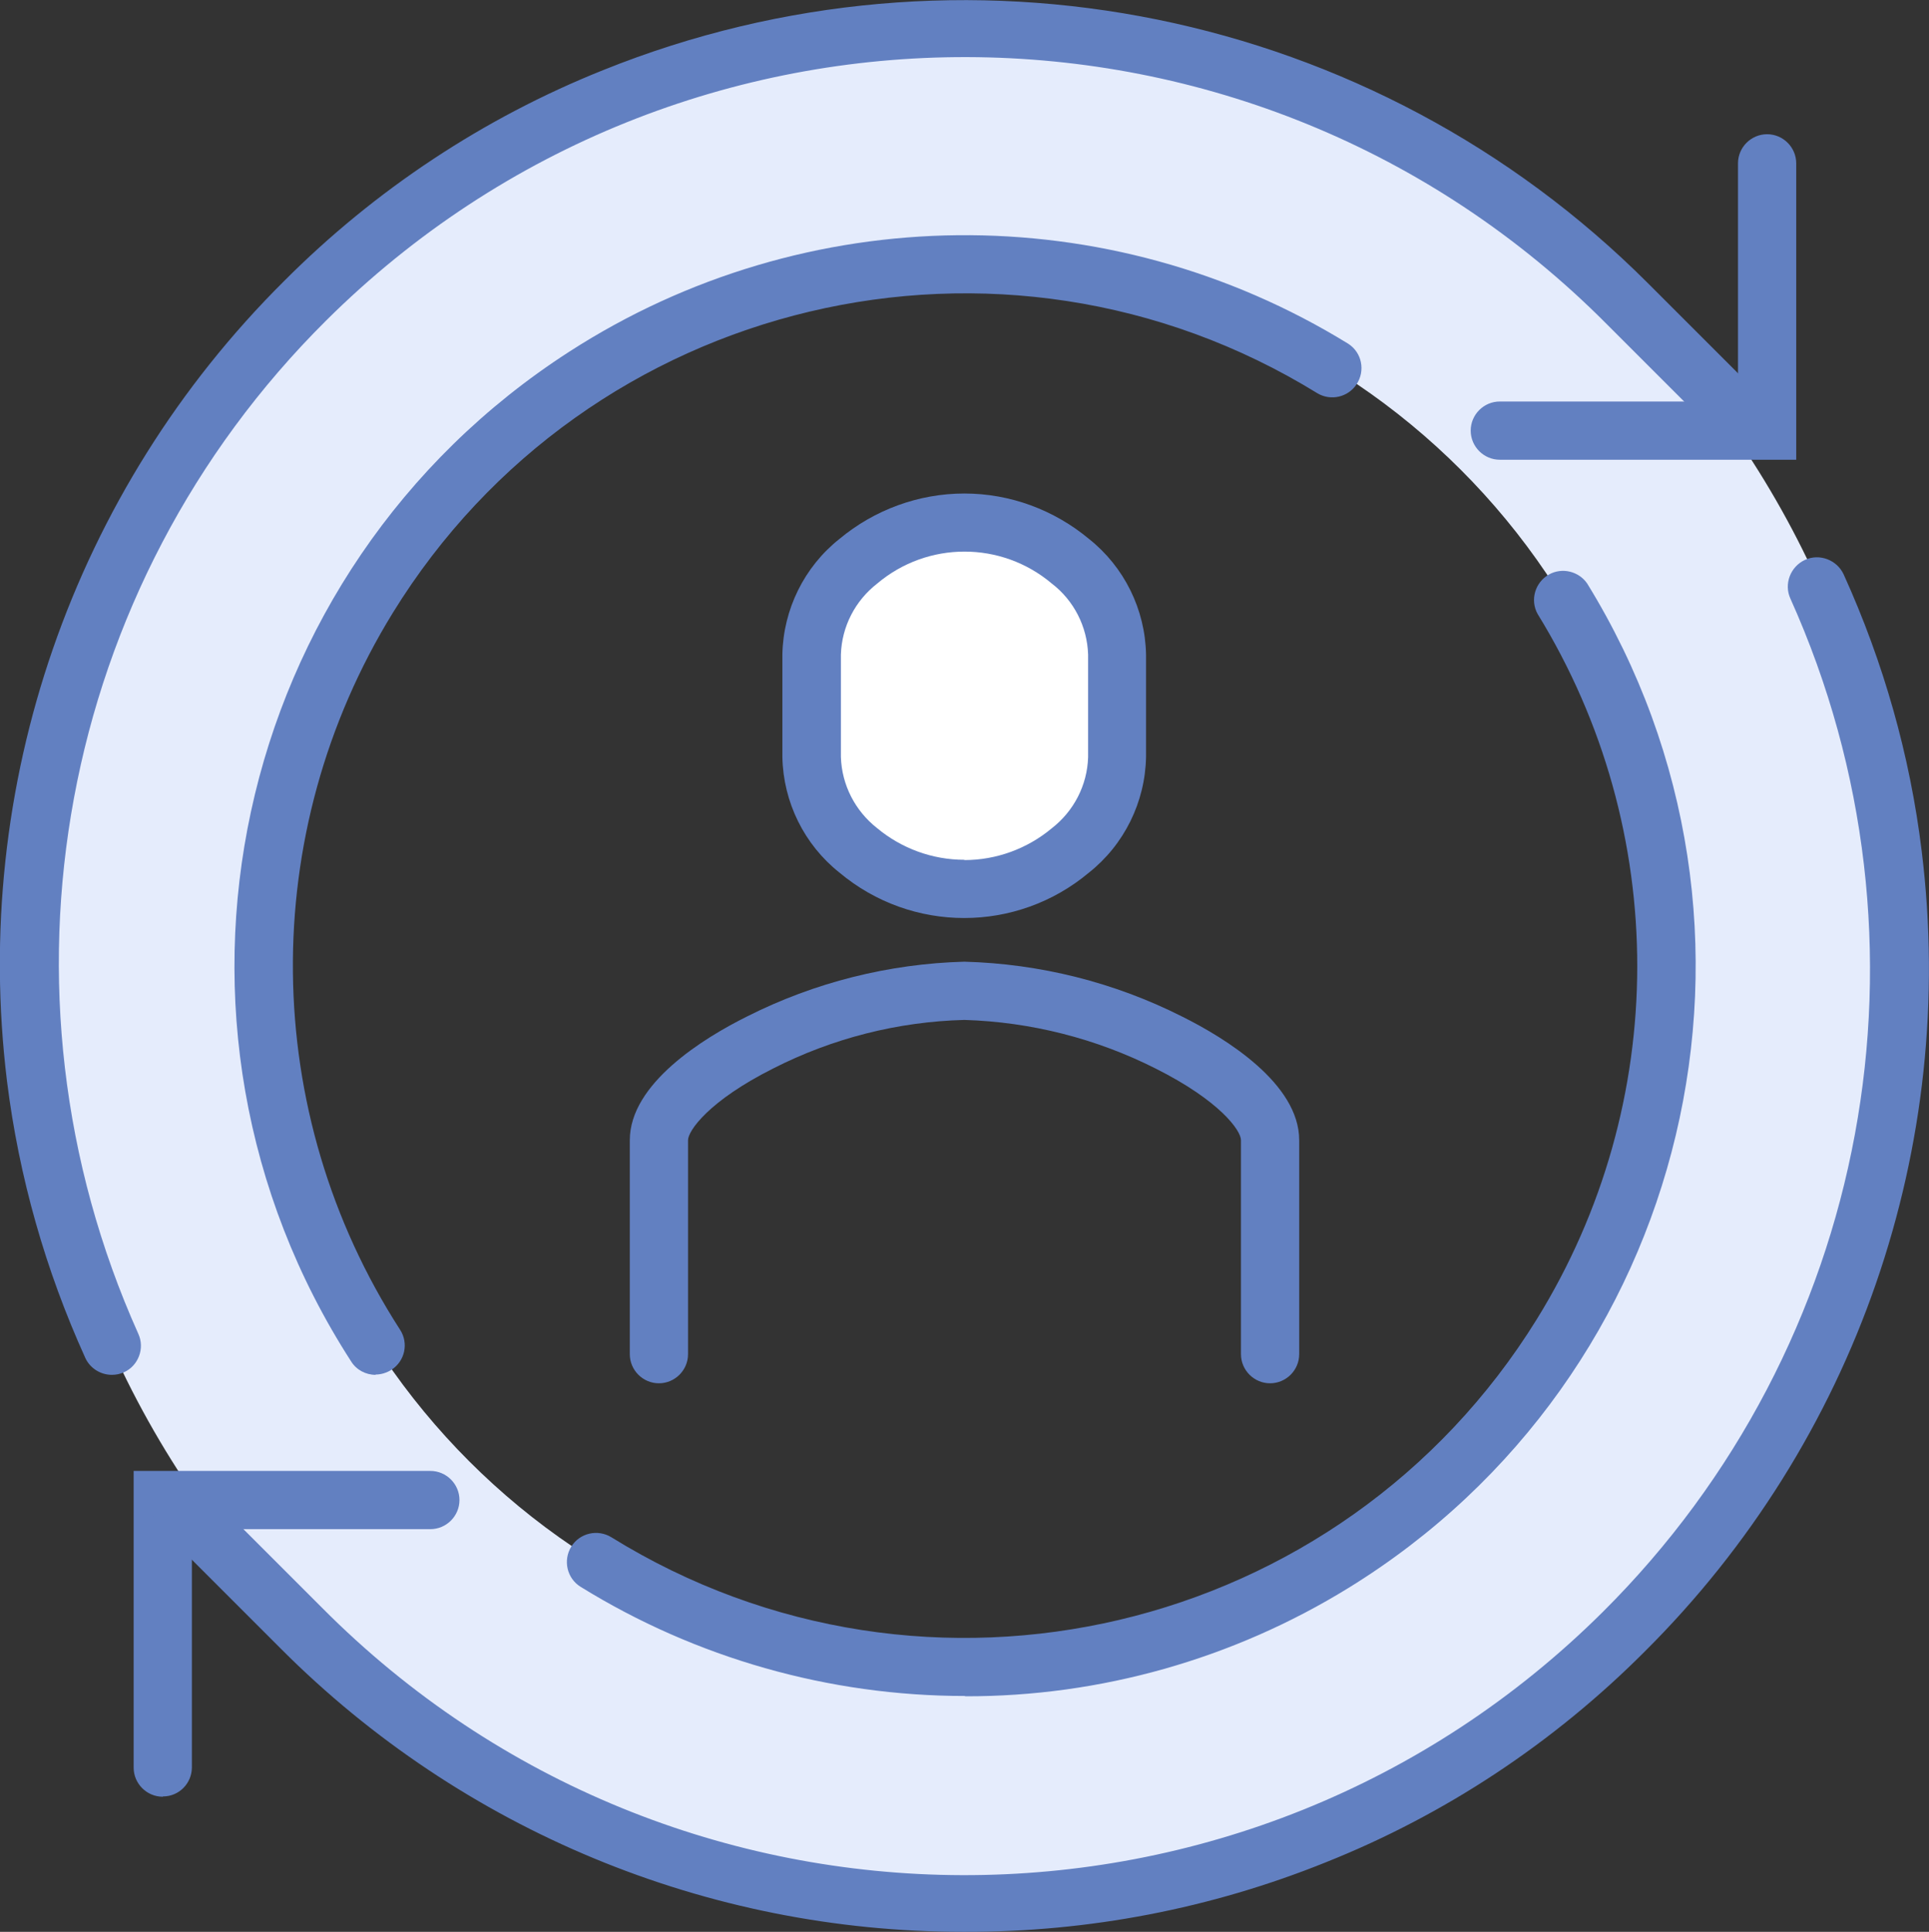
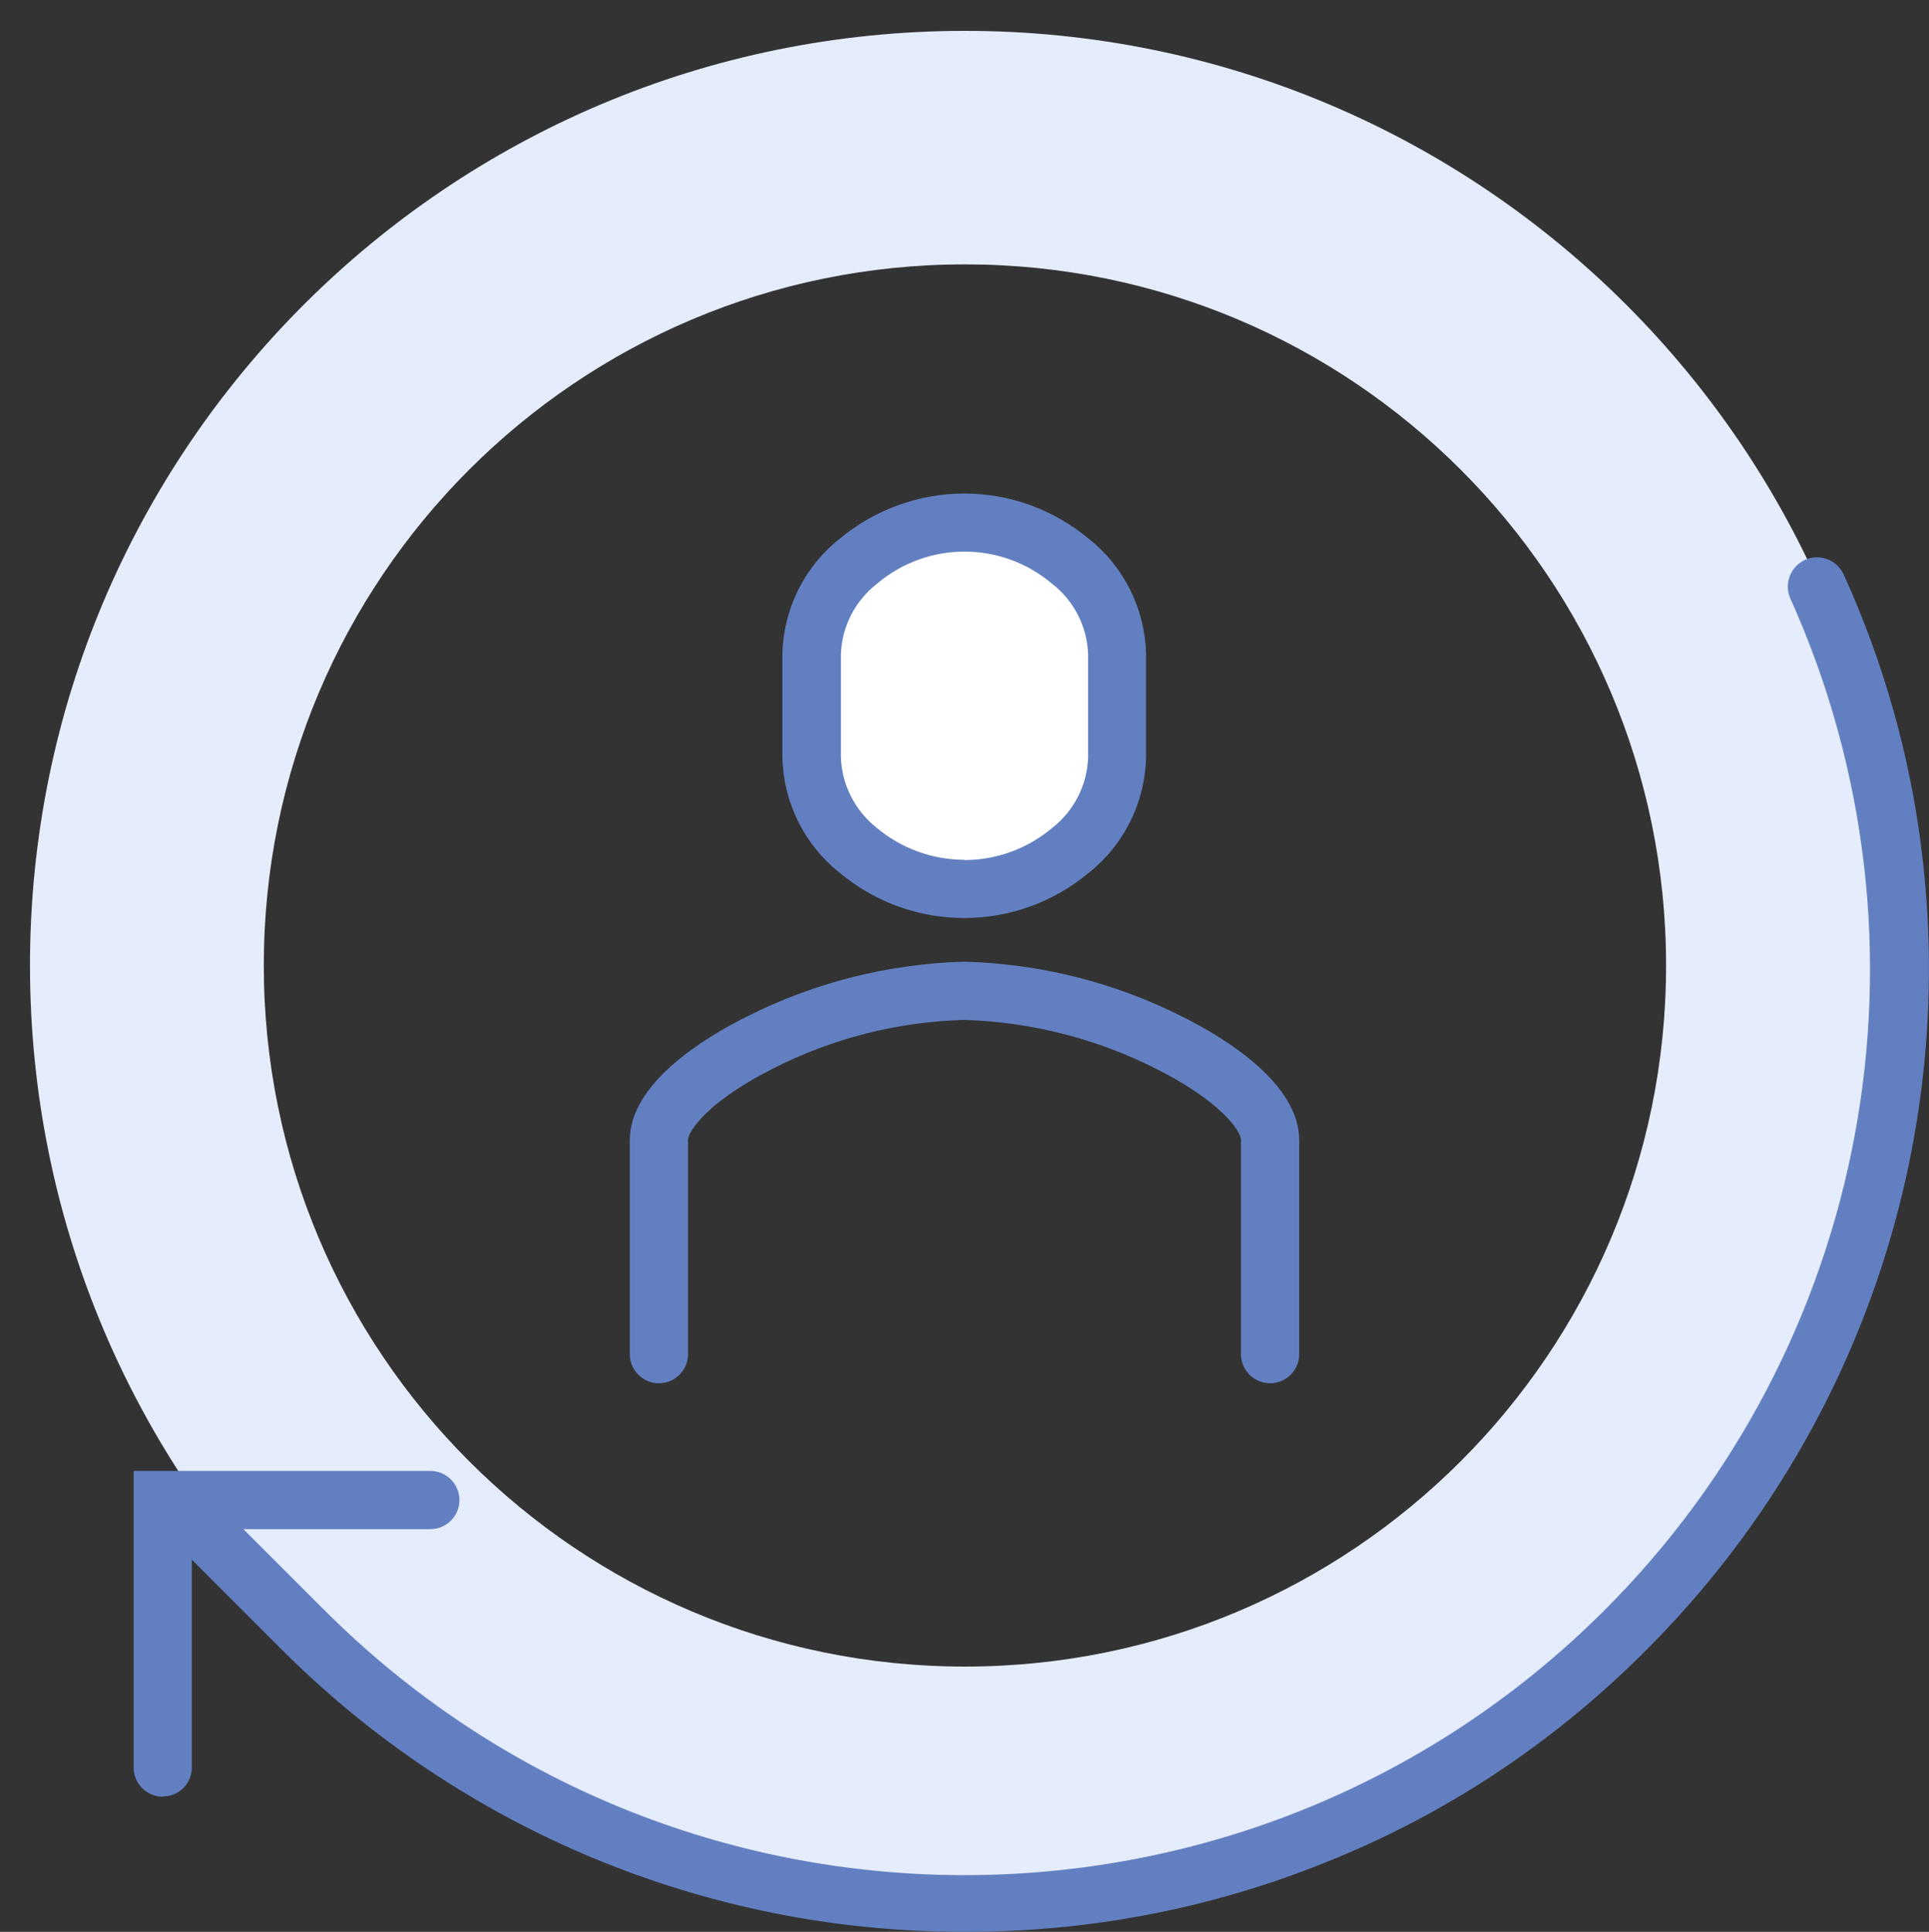
<svg xmlns="http://www.w3.org/2000/svg" id="a" data-name="レイヤー 1" viewBox="0 0 66.25 66.35">
  <rect x="0" y="0" width="66.25" height="66.35" fill="#333333" stroke="none" />
  <path d="M33.14,1.06C15.41,1.06,1.03,15.43,1.03,33.16s14.37,32.11,32.11,32.11,32.11-14.37,32.11-32.11S50.87,1.06,33.14,1.06h0M33.14,57.24c-13.3,0-24.08-10.78-24.08-24.08,0-13.3,10.78-24.08,24.08-24.08,13.3,0,24.08,10.78,24.08,24.08s-10.78,24.08-24.08,24.08h0" fill="#e5ecfc" stroke-width="0" />
-   <path d="M12.9,47.22c-.34,0-.66-.17-.84-.46-7.51-11.64-4.16-27.17,7.49-34.68,8.12-5.24,18.53-5.34,26.76-.27.46.3.59.92.28,1.39-.29.44-.88.58-1.34.31-10.85-6.69-25.08-3.31-31.76,7.54-4.66,7.57-4.57,17.15.25,24.62.3.46.17,1.08-.3,1.38-.16.1-.35.16-.54.16Z" fill="#6280c1" stroke-width="0" />
-   <path d="M33.14,58.25c-4.66,0-9.24-1.3-13.2-3.75-.47-.29-.61-.91-.32-1.38.29-.47.91-.61,1.38-.32,10.84,6.71,25.07,3.35,31.78-7.49,4.59-7.42,4.6-16.79.03-24.22-.27-.48-.09-1.09.39-1.36.45-.25,1.02-.11,1.31.31,7.26,11.79,3.59,27.24-8.2,34.5-3.96,2.44-8.52,3.73-13.16,3.72h0Z" fill="#6280c1" stroke-width="0" />
  <path d="M5.59,61.71c-.55,0-1-.45-1-1v-10.19h10.19c.55,0,1,.45,1,1s-.45,1-1,1H6.59v8.18c0,.55-.44,1-.99,1,0,0,0,0,0,0Z" fill="#6280c1" stroke-width="0" />
-   <path d="M3.84,47.22c-.39,0-.75-.23-.91-.58-1.37-3.02-2.28-6.22-2.69-9.51C-1,26.99,2.51,16.85,9.76,9.65c3.12-3.13,6.85-5.6,10.95-7.24,12.34-4.97,26.47-2.1,35.88,7.31l4.14,4.14c.4.38.41,1.02.02,1.41-.38.4-1.02.41-1.41.02,0,0-.02-.02-.02-.02l-4.14-4.14c-12.11-12.18-31.8-12.23-43.98-.12C2.01,20.14-.55,34,4.75,45.81c.23.5,0,1.1-.49,1.32-.13.06-.27.09-.41.09Z" fill="#6280c1" stroke-width="0" />
  <path d="M33.14,66.35h-.07c-8.78,0-17.2-3.49-23.41-9.71l-4.14-4.14c-.41-.37-.45-1-.08-1.41.37-.41,1-.45,1.41-.08.03.02.05.05.08.08l4.14,4.14c12.11,12.18,31.8,12.24,43.98.13,9.18-9.13,11.75-22.99,6.44-34.8-.23-.5,0-1.1.5-1.33.5-.23,1.1,0,1.33.5,1.37,3.02,2.28,6.22,2.68,9.51,1.25,10.14-2.27,20.28-9.51,27.48-3.12,3.13-6.84,5.6-10.95,7.24-3.94,1.59-8.15,2.4-12.4,2.39Z" fill="#6280c1" stroke-width="0" />
-   <path d="M61.7,15.79h-10.19c-.55,0-1-.45-1-1s.45-1,1-1h8.18V5.61c0-.55.45-1,1-1s1,.45,1,1v10.18Z" fill="#6280c1" stroke-width="0" />
  <path d="M33.12,17.95c-2.71,0-5.25,2.03-5.25,4.53v3.52c0,2.5,2.53,4.53,5.25,4.53s5.25-2.03,5.25-4.53v-3.52c0-2.5-2.53-4.53-5.25-4.53" fill="#fff" stroke-width="0" />
  <path d="M43.62,47.51c-.55,0-1-.45-1-1v-7.35c0-.33-.72-1.35-2.93-2.46-2.04-1.03-4.28-1.6-6.57-1.67-2.29.06-4.53.63-6.57,1.67-2.21,1.11-2.92,2.14-2.92,2.46v7.35c0,.55-.45,1-1,1s-1-.45-1-1v-7.35c0-1.94,2.52-3.5,4.03-4.25,2.32-1.17,4.87-1.81,7.46-1.88,2.6.07,5.15.71,7.47,1.88,1.51.75,4.03,2.31,4.03,4.25v7.35c0,.55-.45,1-1,1Z" fill="#6280c1" stroke-width="0" />
  <path d="M33.12,16.95c1.57,0,3.08.56,4.28,1.56,1.21.96,1.93,2.42,1.96,3.97v3.52c-.03,1.55-.75,3.01-1.96,3.97-2.48,2.08-6.09,2.08-8.57,0-1.21-.96-1.93-2.42-1.96-3.97v-3.52c.03-1.55.75-3.01,1.96-3.97,1.2-1,2.72-1.56,4.29-1.56ZM33.12,29.54c1.1,0,2.16-.39,3-1.09.76-.59,1.22-1.48,1.25-2.44v-3.53c-.03-.96-.49-1.86-1.25-2.44-1.73-1.46-4.26-1.46-5.99,0-.76.59-1.22,1.48-1.25,2.44v3.52c.03.96.49,1.85,1.24,2.44.84.7,1.9,1.09,3,1.09Z" fill="#6280c1" stroke-width="0" />
</svg>